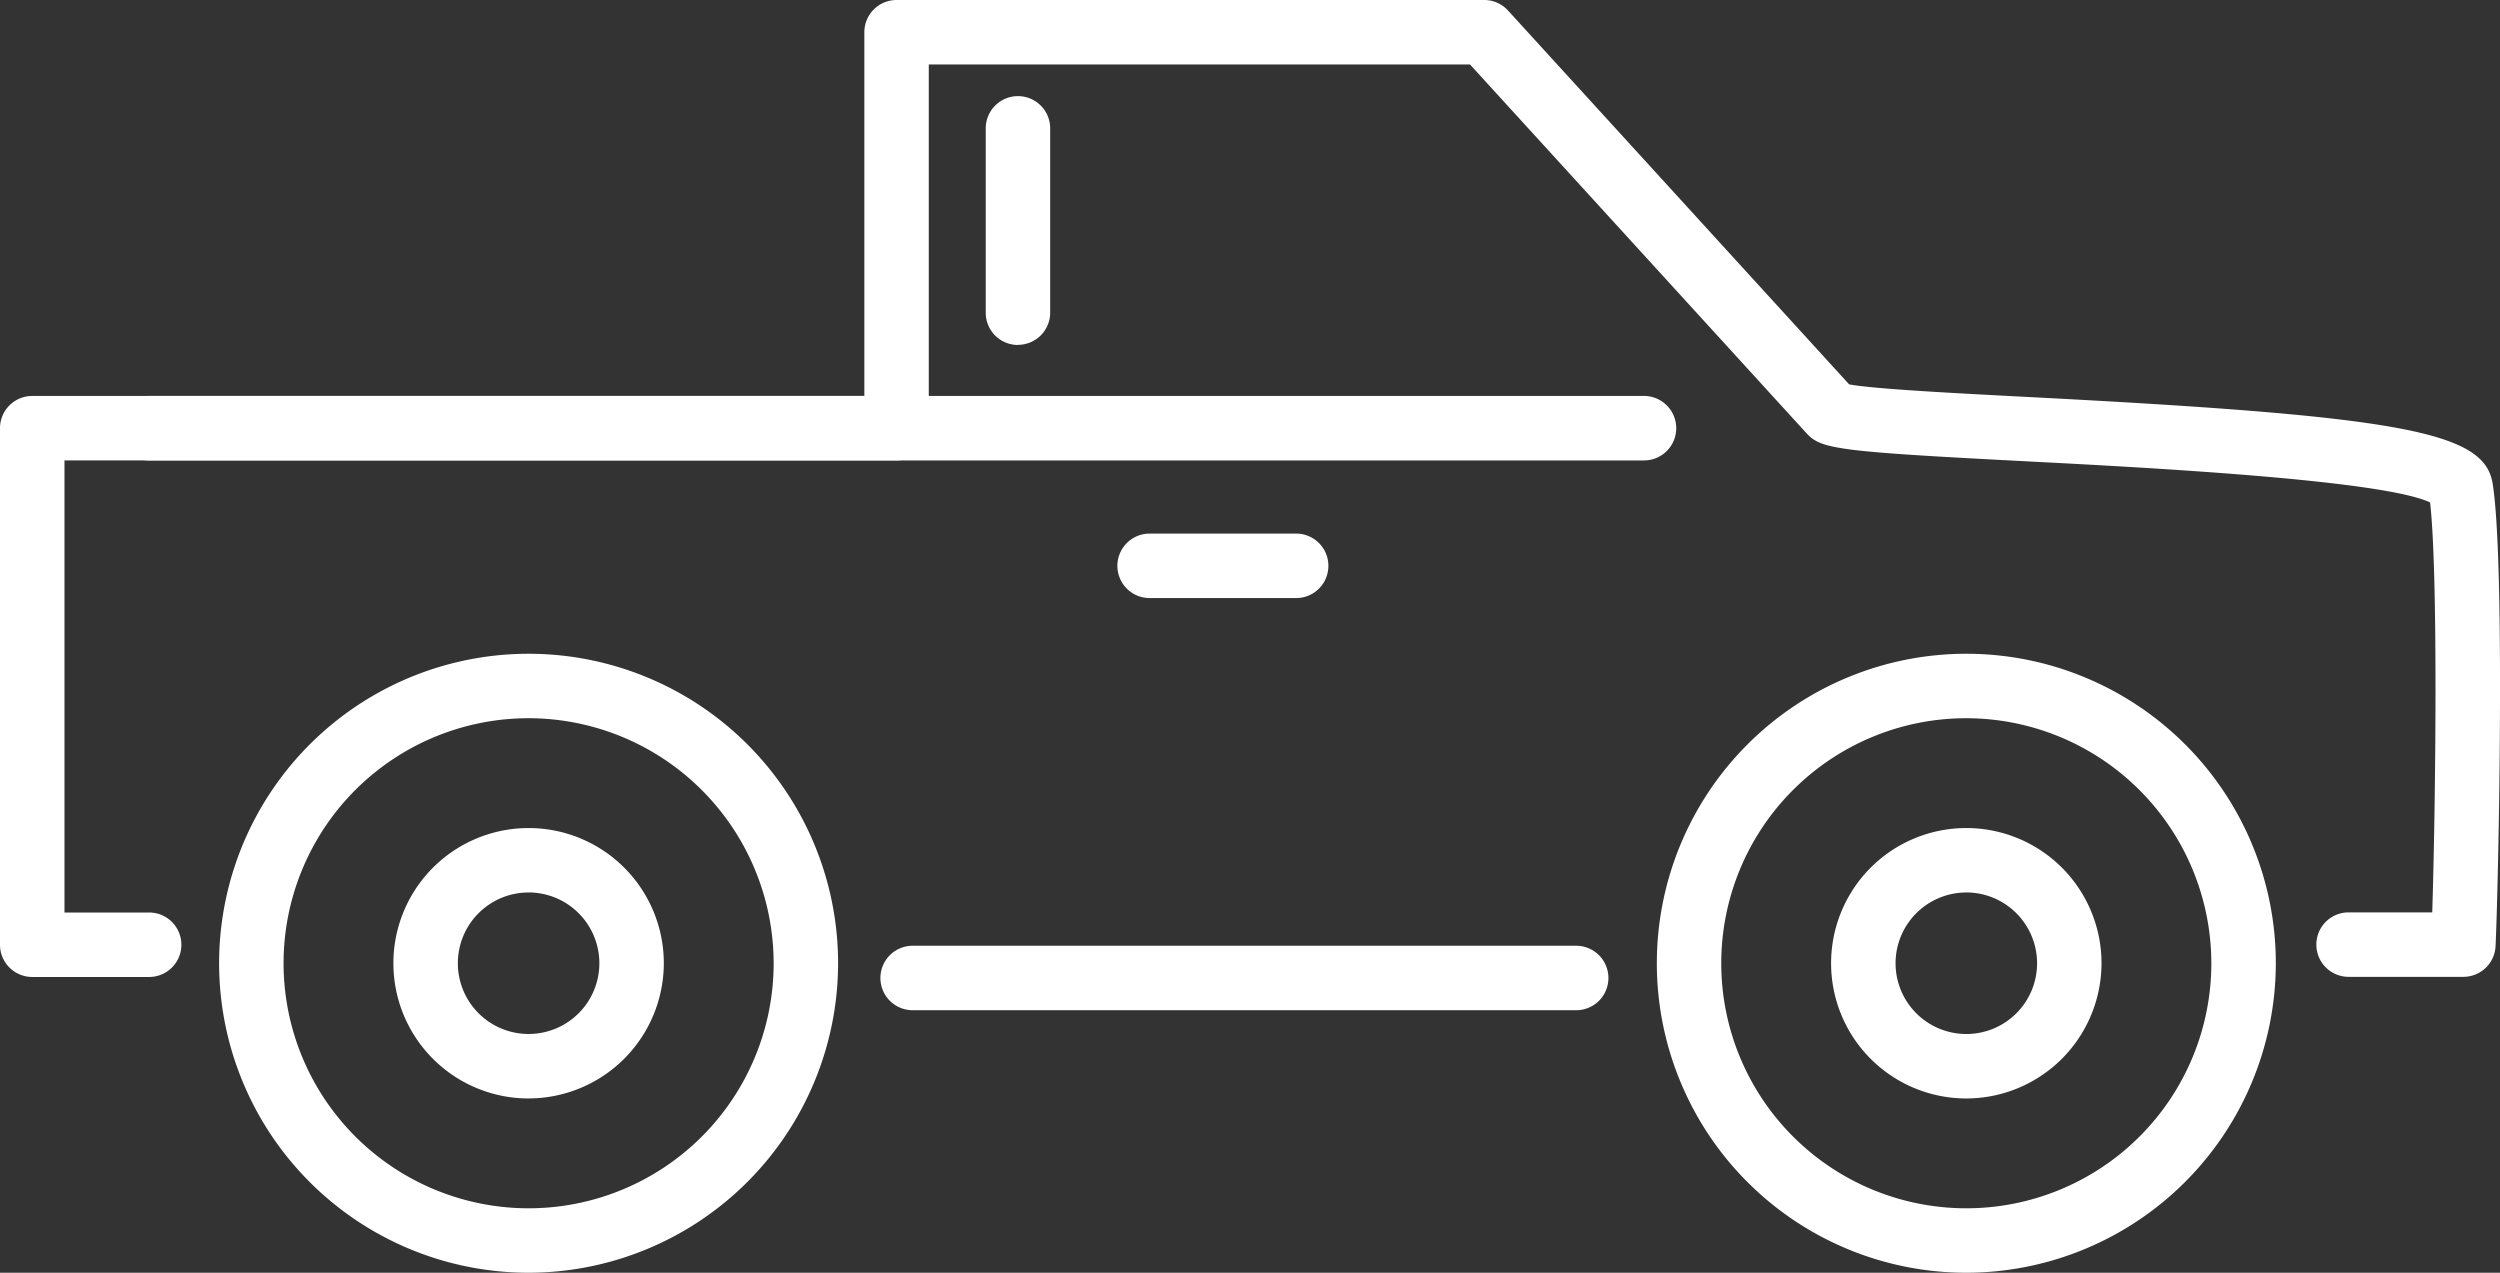
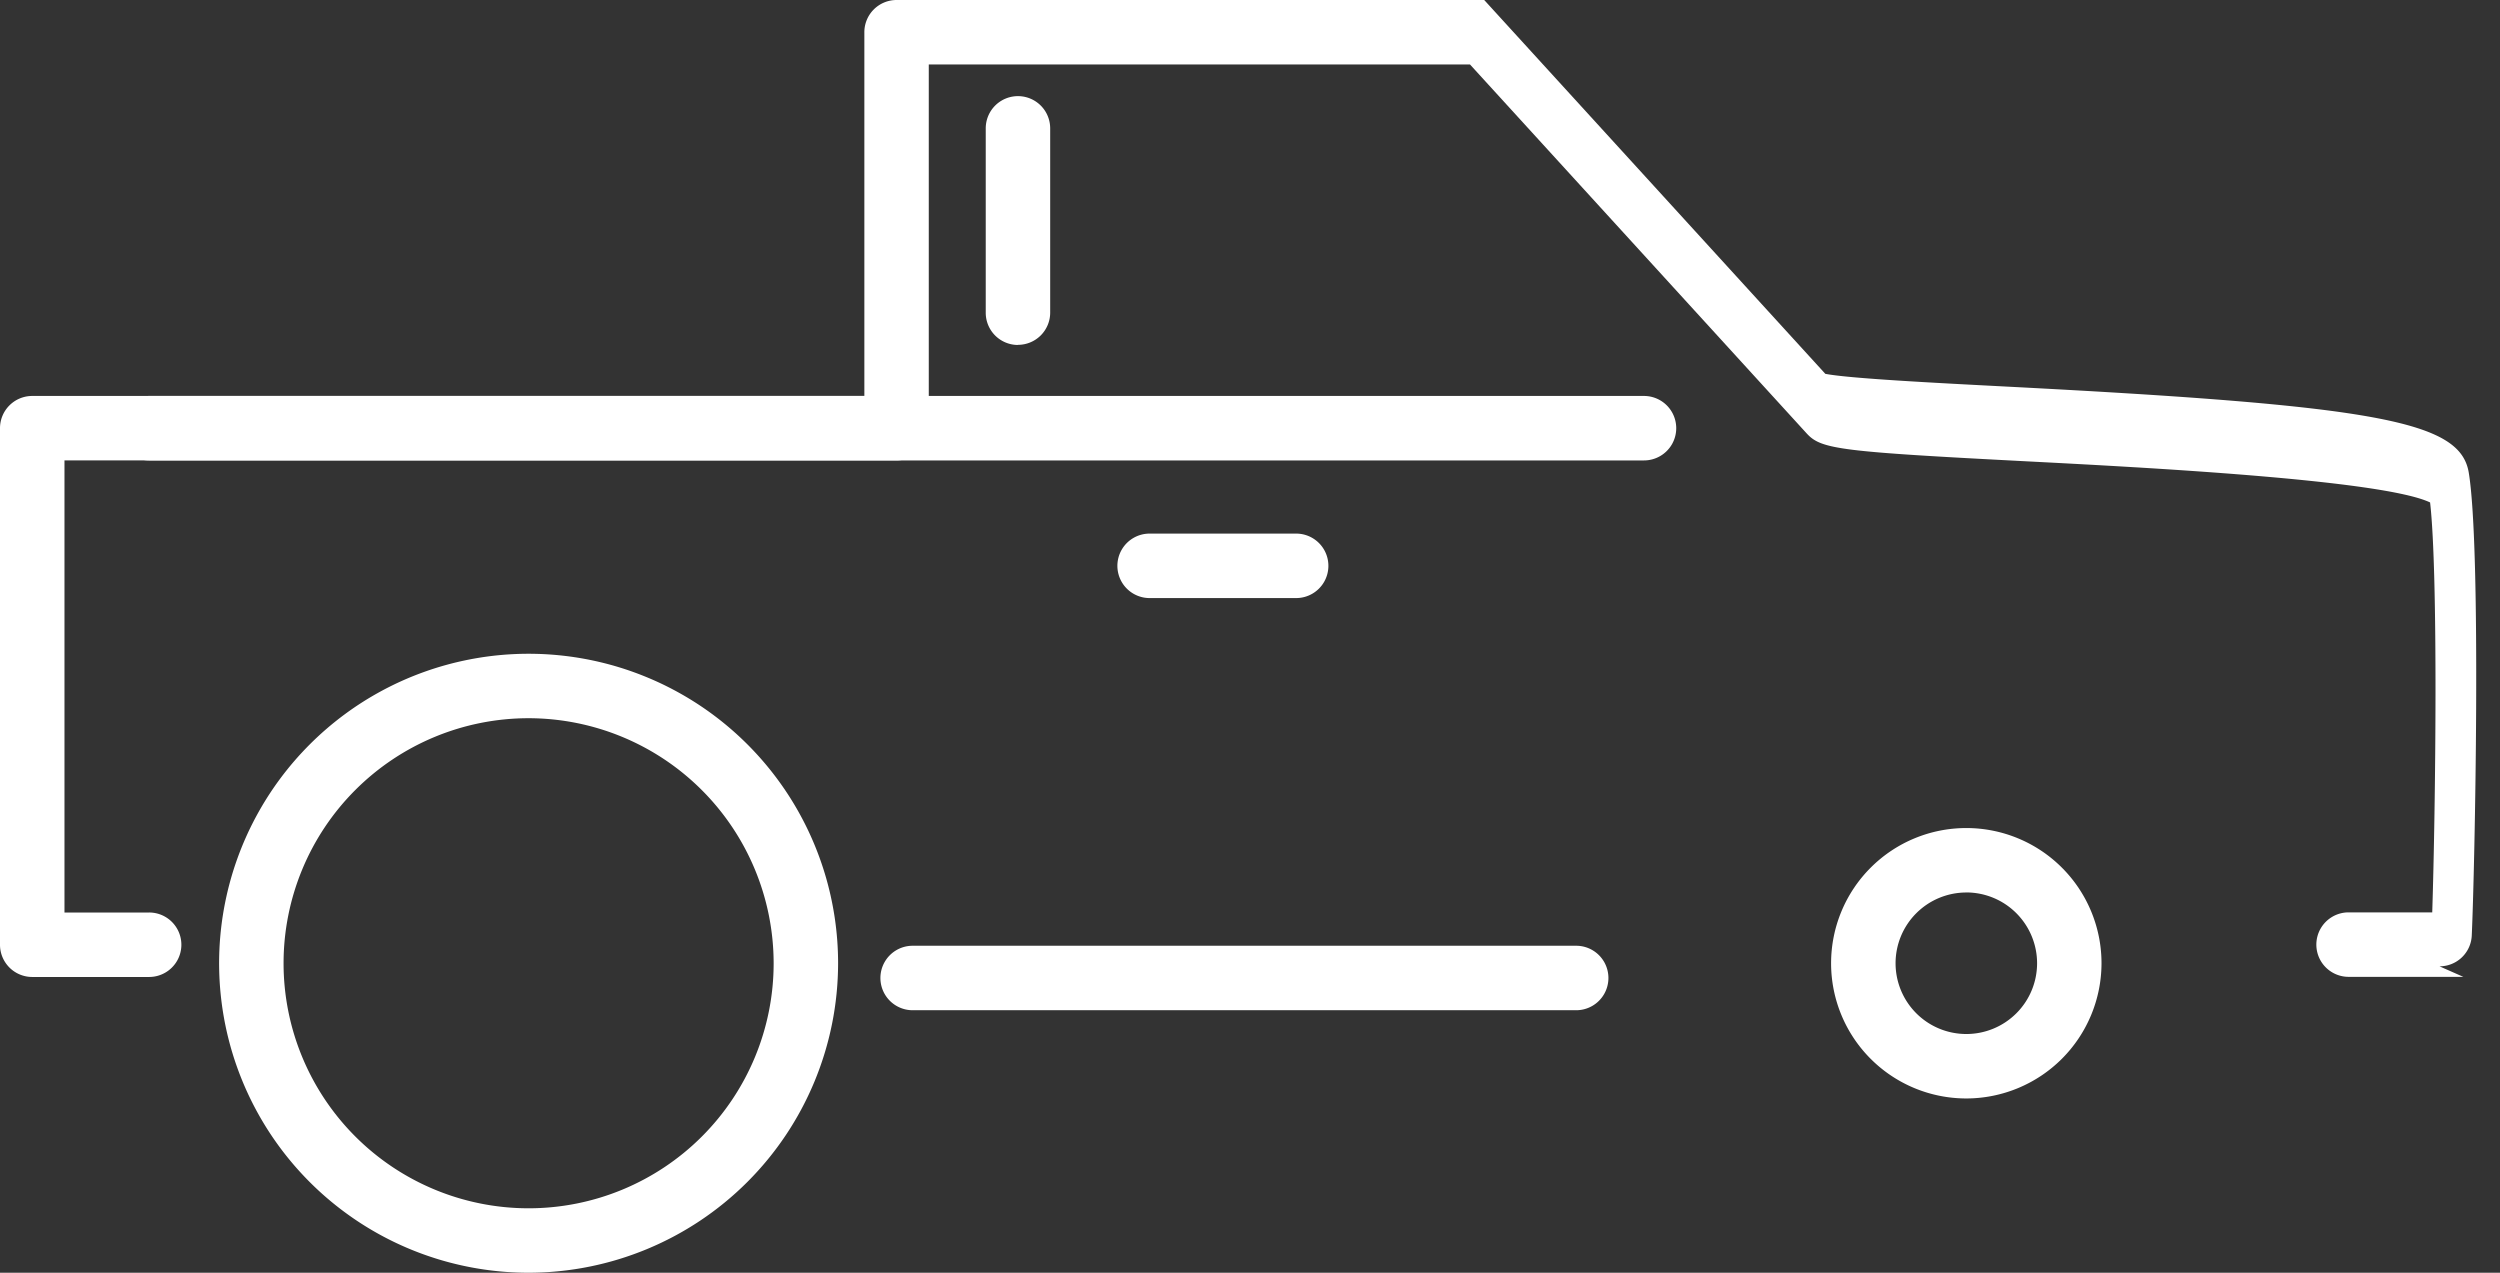
<svg xmlns="http://www.w3.org/2000/svg" height="49.25" viewBox="0 0 96.74 49.25" width="96.74">
  <rect x="0" y="0" width="96.74" height="49.25" fill="#333333" stroke="none" />
  <clipPath id="a">
    <path d="m0 0h96.74v49.25h-96.74z" />
  </clipPath>
  <g clip-path="url(#a)" fill="#fff">
    <path d="m32.369 84.8a11.976 11.976 0 1 1 11.976-11.975 11.99 11.99 0 0 1 -11.976 11.975m0-21.458a9.482 9.482 0 1 0 9.482 9.482 9.493 9.493 0 0 0 -9.482-9.482" transform="translate(-11.914 -35.55)" />
-     <path d="m41.846 87.534a5.232 5.232 0 1 1 5.232-5.234 5.239 5.239 0 0 1 -5.233 5.233m0-7.97a2.738 2.738 0 1 0 2.739 2.737 2.741 2.741 0 0 0 -2.738-2.738" transform="translate(-21.391 -45.028)" />
-     <path d="m166.183 84.8a11.976 11.976 0 1 1 11.977-11.976 11.99 11.99 0 0 1 -11.977 11.976m0-21.458a9.482 9.482 0 1 0 9.482 9.482 9.493 9.493 0 0 0 -9.482-9.482" transform="translate(-90.095 -35.55)" />
    <path d="m175.66 87.534a5.232 5.232 0 1 1 5.233-5.233 5.239 5.239 0 0 1 -5.233 5.233m0-7.97a2.738 2.738 0 1 0 2.74 2.736 2.741 2.741 0 0 0 -2.738-2.738" transform="translate(-99.573 -45.028)" />
-     <path d="m95.32 37.8h-4.439a1.247 1.247 0 1 1 0-2.495h3.237c.13-4.091.234-13.088-.083-15.862-1.844-.877-11.077-1.356-15.605-1.591-7.23-.375-7.946-.465-8.508-1.068l-13.039-14.289h-20.943v14.074a1.247 1.247 0 0 1 -1.247 1.247h-32.198v17.494h3.276a1.247 1.247 0 0 1 0 2.495h-4.524a1.247 1.247 0 0 1 -1.247-1.248v-19.988a1.247 1.247 0 0 1 1.247-1.247h32.2v-14.075a1.247 1.247 0 0 1 1.246-1.247h22.74a1.247 1.247 0 0 1 .921.407l13.2 14.466c.933.178 4.148.345 7.008.493 14.387.746 17.564 1.338 17.891 3.334.489 2.991.233 15.35.115 17.914a1.247 1.247 0 0 1 -1.248 1.186" />
+     <path d="m95.32 37.8h-4.439a1.247 1.247 0 1 1 0-2.495h3.237c.13-4.091.234-13.088-.083-15.862-1.844-.877-11.077-1.356-15.605-1.591-7.23-.375-7.946-.465-8.508-1.068l-13.039-14.289h-20.943v14.074a1.247 1.247 0 0 1 -1.247 1.247h-32.198v17.494h3.276a1.247 1.247 0 0 1 0 2.495h-4.524a1.247 1.247 0 0 1 -1.247-1.248v-19.988a1.247 1.247 0 0 1 1.247-1.247h32.2v-14.075a1.247 1.247 0 0 1 1.246-1.247h22.74l13.2 14.466c.933.178 4.148.345 7.008.493 14.387.746 17.564 1.338 17.891 3.334.489 2.991.233 15.35.115 17.914a1.247 1.247 0 0 1 -1.248 1.186" />
    <path d="m108.87 90.523h-25.676a1.247 1.247 0 1 1 0-2.495h25.676a1.247 1.247 0 1 1 0 2.495" transform="translate(-47.878 -51.431)" />
    <path d="m69.973 39.349h-57.846a1.247 1.247 0 1 1 0-2.495h57.846a1.247 1.247 0 1 1 0 2.495" transform="translate(-6.357 -21.532)" />
    <path d="m110.917 52.16h-5.67a1.247 1.247 0 0 1 0-2.495h5.67a1.247 1.247 0 1 1 0 2.495" transform="translate(-60.761 -29.017)" />
    <path d="m92.994 18.582a1.247 1.247 0 0 1 -1.247-1.247v-7.135a1.247 1.247 0 1 1 2.494 0v7.13a1.247 1.247 0 0 1 -1.247 1.247" transform="translate(-53.603 -5.233)" />
  </g>
</svg>